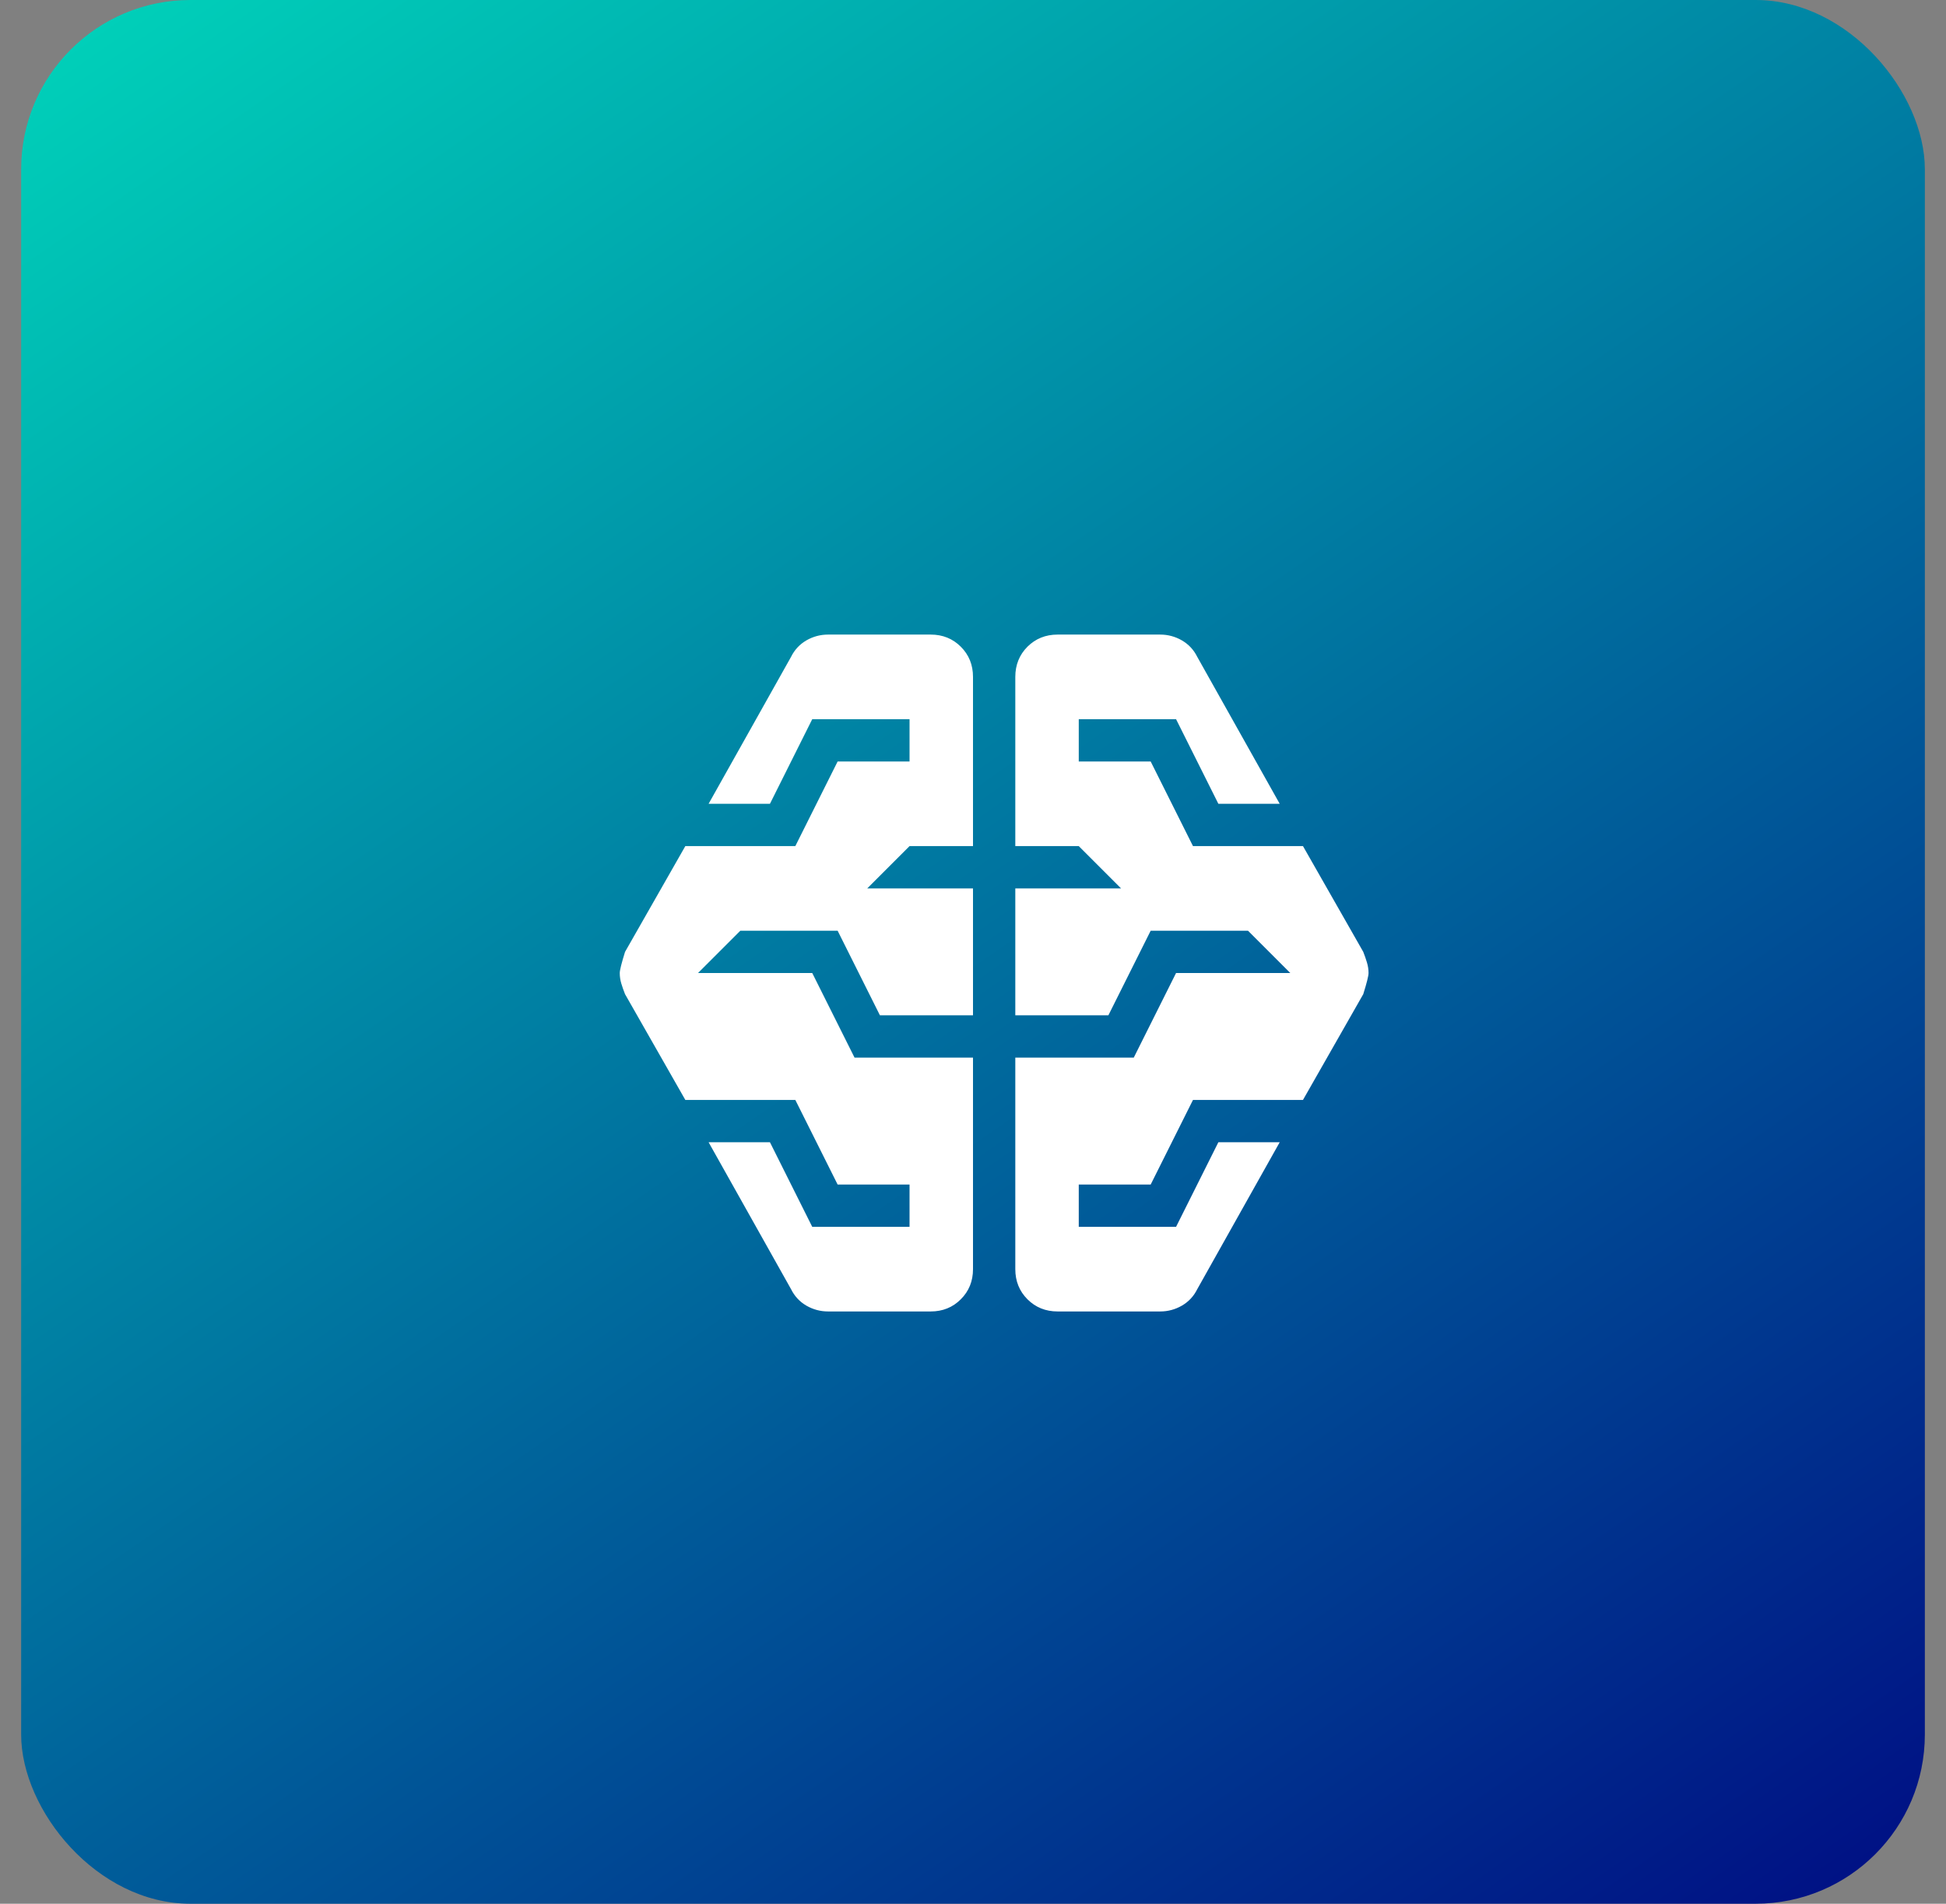
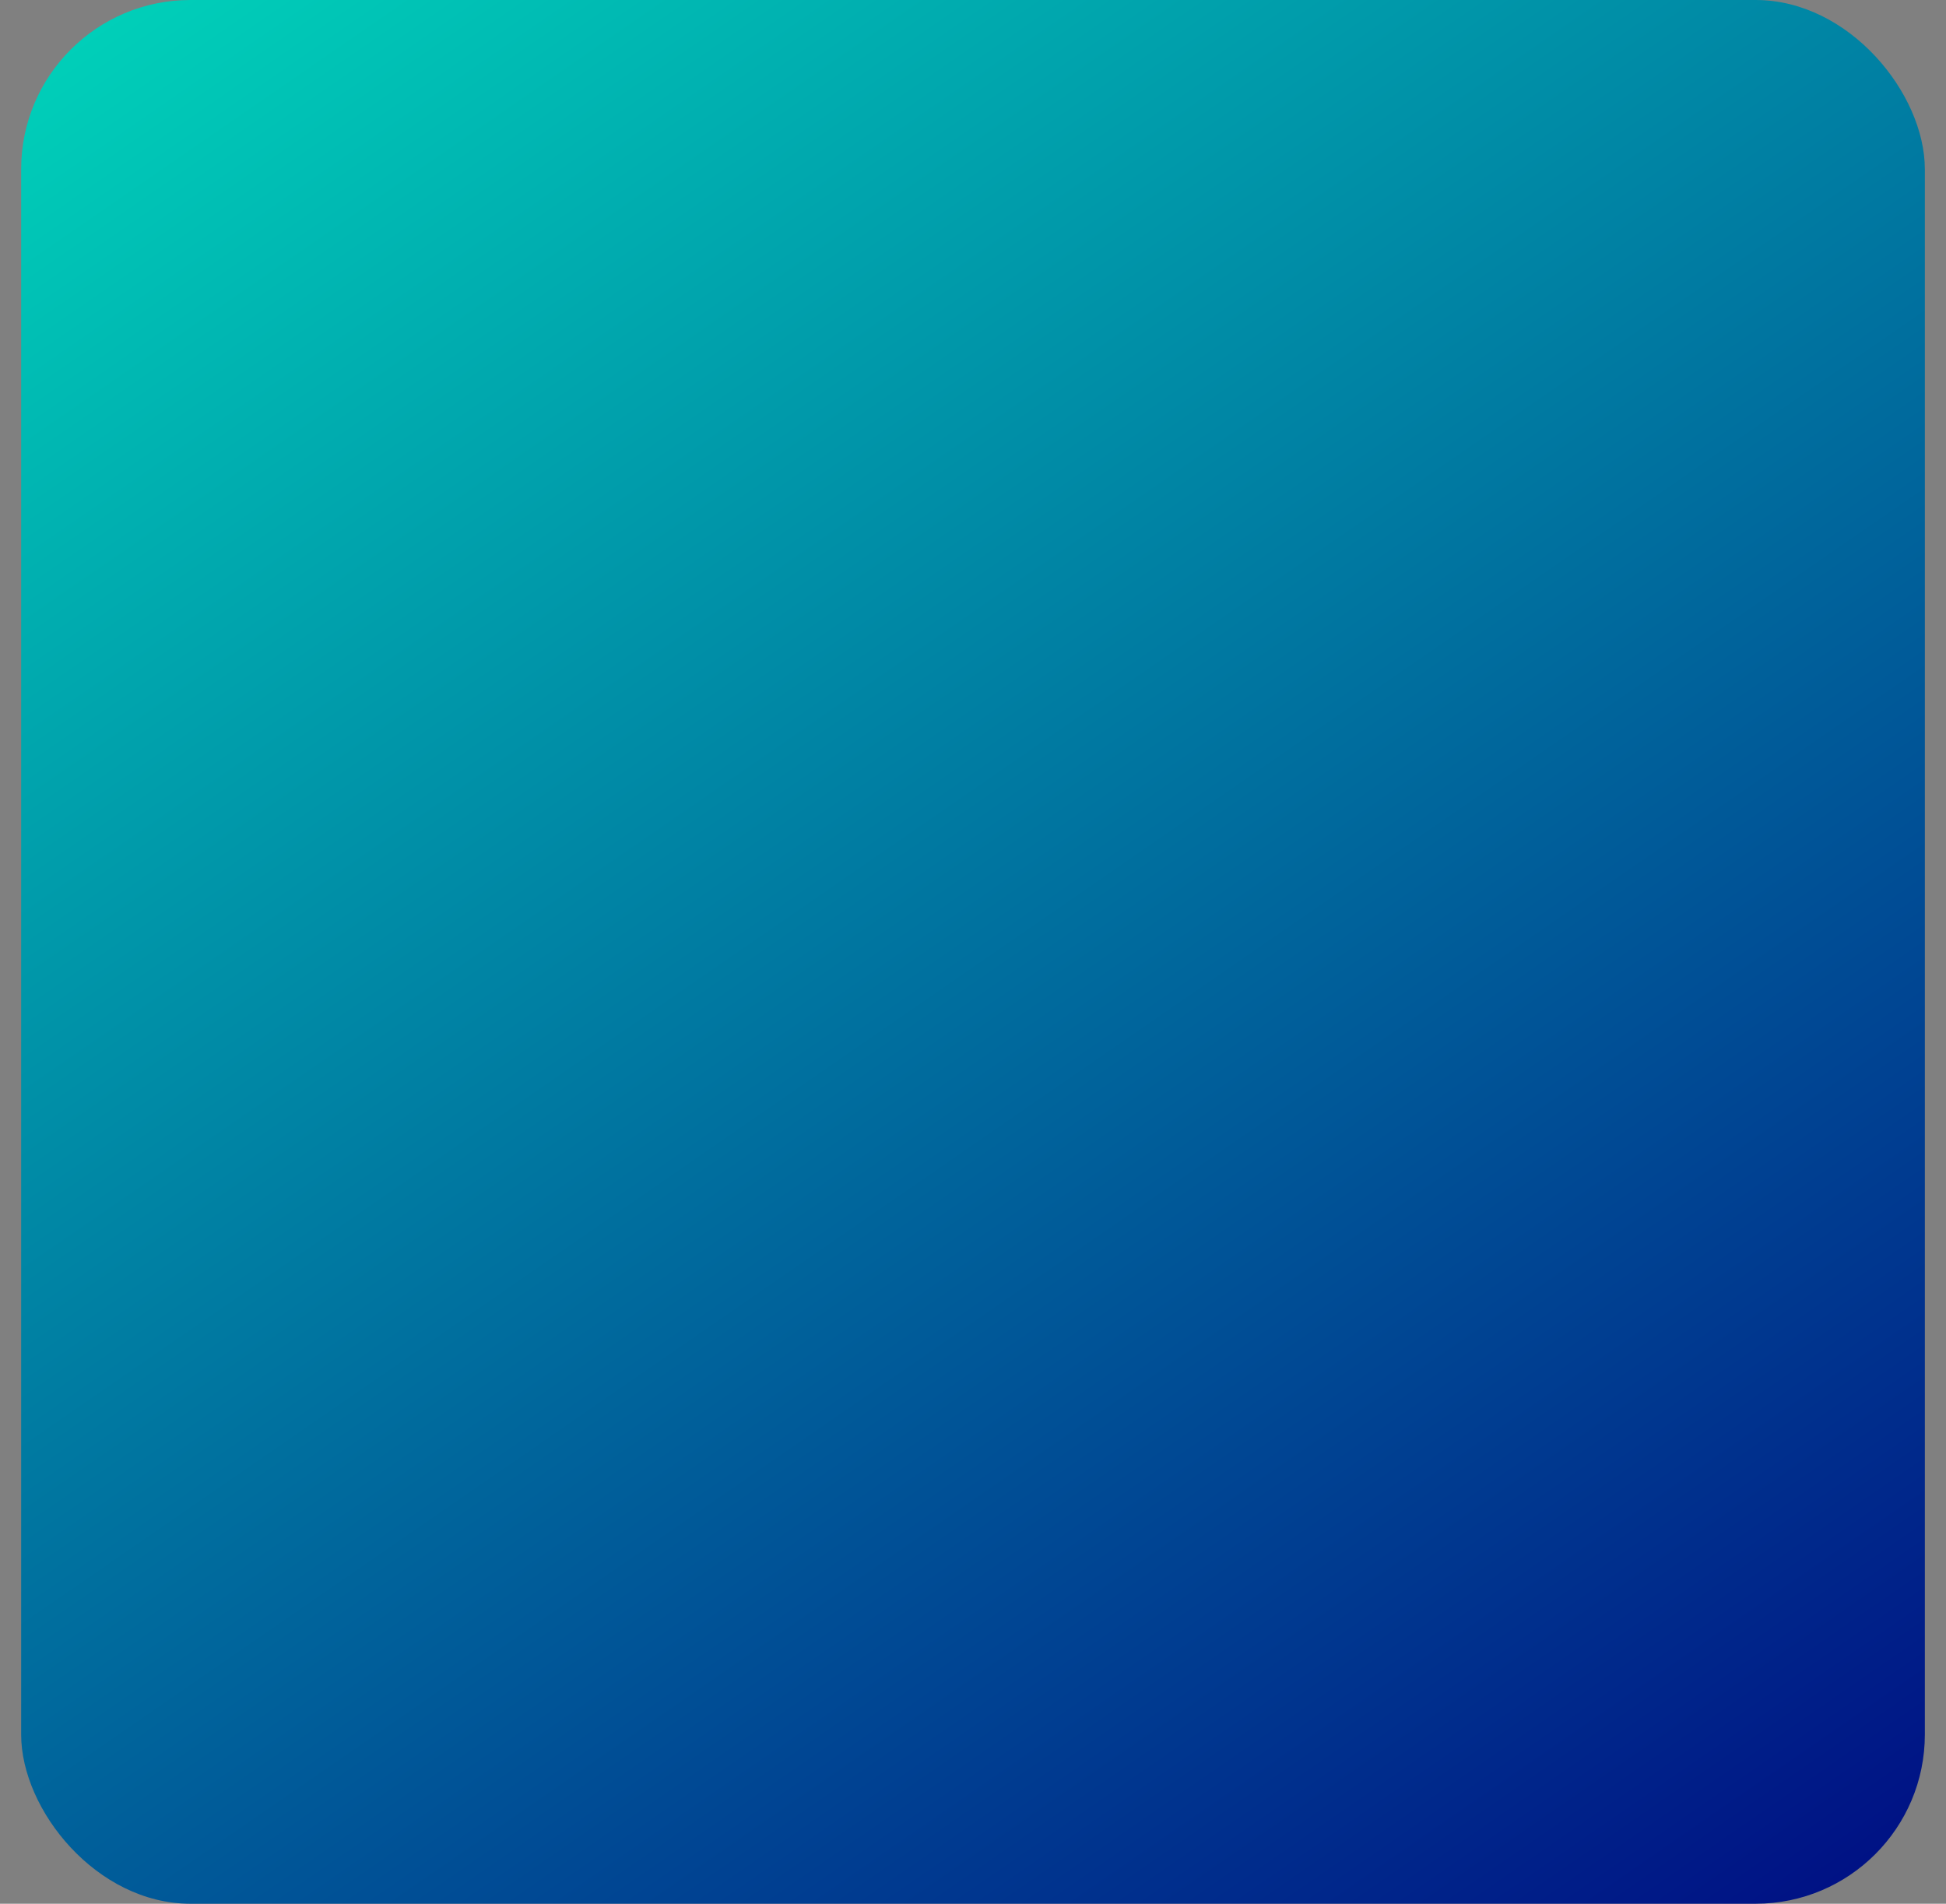
<svg xmlns="http://www.w3.org/2000/svg" width="46" height="45" viewBox="0 0 46 45" fill="none">
  <rect x="0" y="0" width="46" height="45" fill="#808080" stroke="none" />
  <rect x="0.5" width="45" height="45" rx="4" fill="url(#paint0_linear_74_4168)" />
  <mask id="mask0_74_4168" style="mask-type:alpha" maskUnits="userSpaceOnUse" x="11" y="11" width="25" height="24">
    <rect x="11.5" y="11" width="24" height="24" fill="#D9D9D9" />
  </mask>
  <g mask="url(#mask0_74_4168)">
-     <path d="M19.575 31C19.392 31 19.221 30.954 19.062 30.863C18.904 30.771 18.783 30.642 18.7 30.475L16.75 27H18.2L19.2 29H21.5V28H19.8L18.8 26H16.2L14.775 23.5C14.742 23.417 14.712 23.333 14.687 23.25C14.662 23.167 14.65 23.083 14.65 23C14.65 22.933 14.692 22.767 14.775 22.5L16.2 20H18.8L19.8 18H21.5V17H19.2L18.2 19H16.75L18.7 15.525C18.783 15.358 18.904 15.229 19.062 15.137C19.221 15.046 19.392 15 19.575 15H22C22.283 15 22.521 15.096 22.712 15.287C22.904 15.479 23 15.717 23 16V20H21.5L20.5 21H23V24H20.8L19.8 22H17.5L16.5 23H19.2L20.2 25H23V30C23 30.283 22.904 30.521 22.712 30.712C22.521 30.904 22.283 31 22 31H19.575ZM25 31C24.717 31 24.479 30.904 24.287 30.712C24.096 30.521 24 30.283 24 30V25H26.8L27.8 23H30.5L29.5 22H27.2L26.2 24H24V21H26.5L25.5 20H24V16C24 15.717 24.096 15.479 24.287 15.287C24.479 15.096 24.717 15 25 15H27.425C27.608 15 27.779 15.046 27.937 15.137C28.096 15.229 28.217 15.358 28.3 15.525L30.25 19H28.8L27.8 17H25.5V18H27.2L28.2 20H30.8L32.225 22.5C32.258 22.583 32.287 22.667 32.312 22.75C32.337 22.833 32.35 22.917 32.35 23C32.35 23.067 32.308 23.233 32.225 23.5L30.8 26H28.2L27.2 28H25.5V29H27.8L28.8 27H30.25L28.3 30.475C28.217 30.642 28.096 30.771 27.937 30.863C27.779 30.954 27.608 31 27.425 31H25Z" fill="white" />
-   </g>
+     </g>
  <defs>
    <linearGradient id="paint0_linear_74_4168" x1="0.5" y1="0" x2="38.356" y2="54.852" gradientUnits="userSpaceOnUse">
      <stop stop-color="#00D4BA" />
      <stop offset="1" stop-color="#000080" />
    </linearGradient>
  </defs>
</svg>